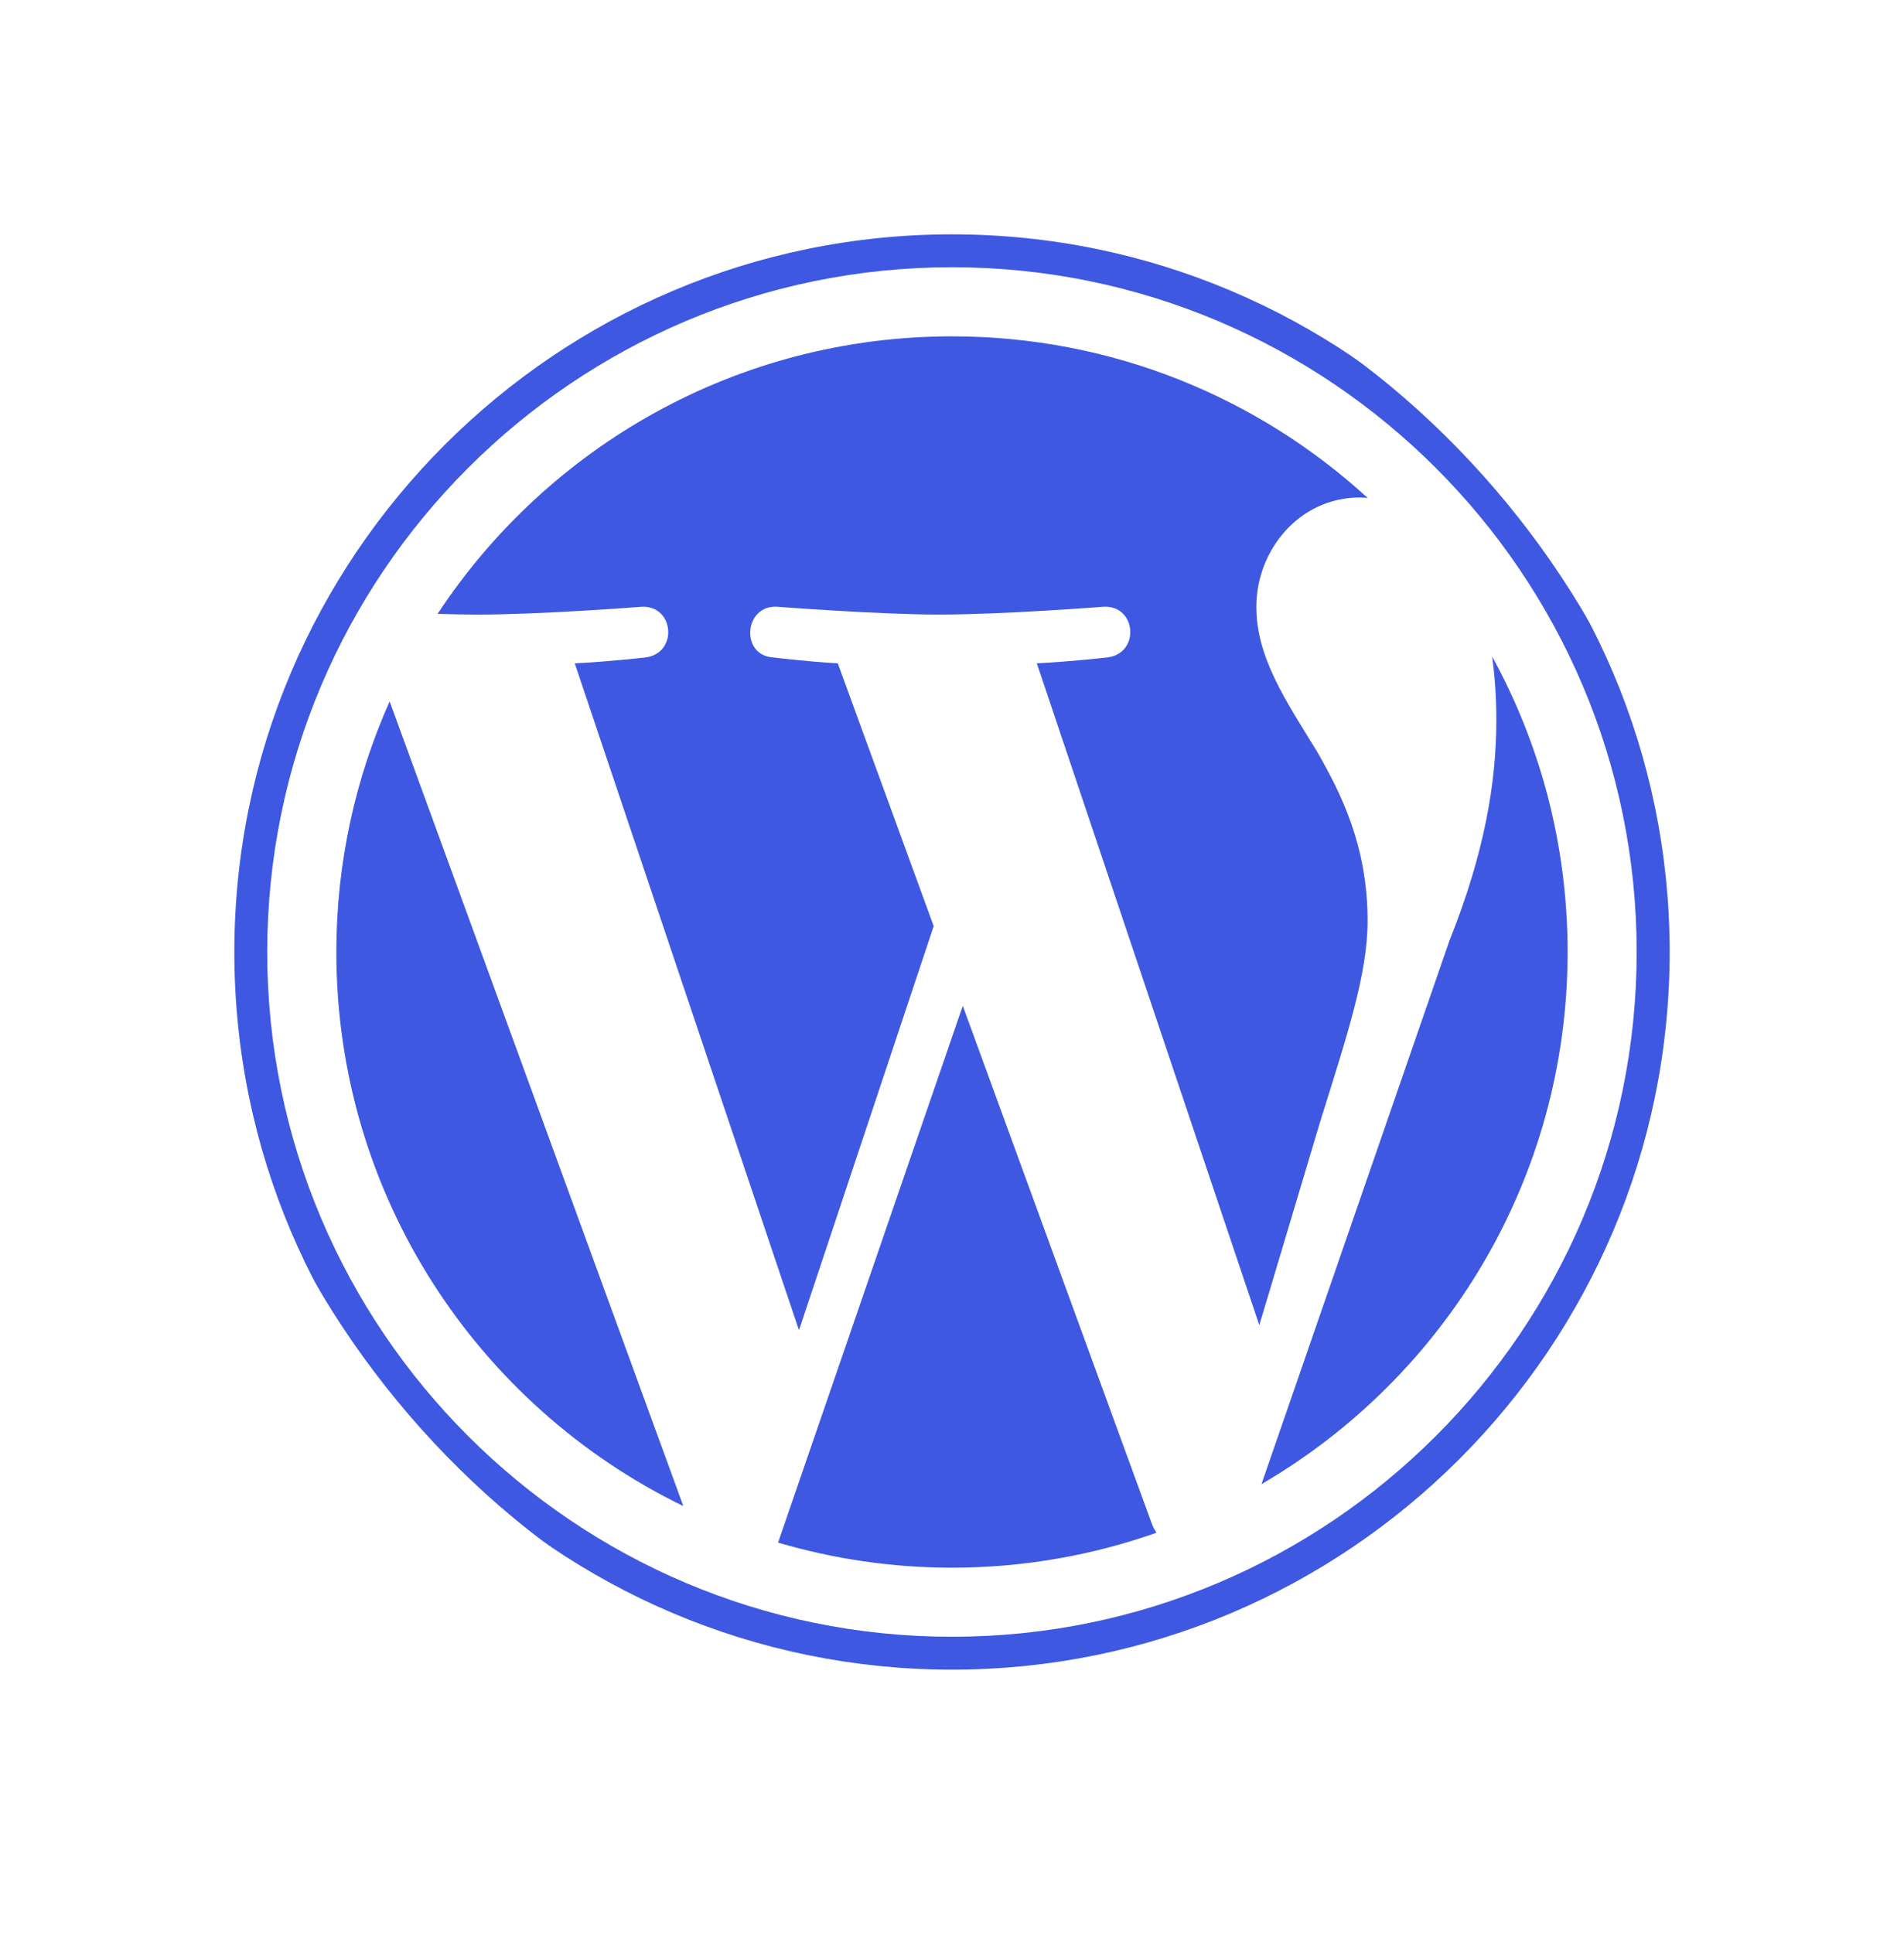
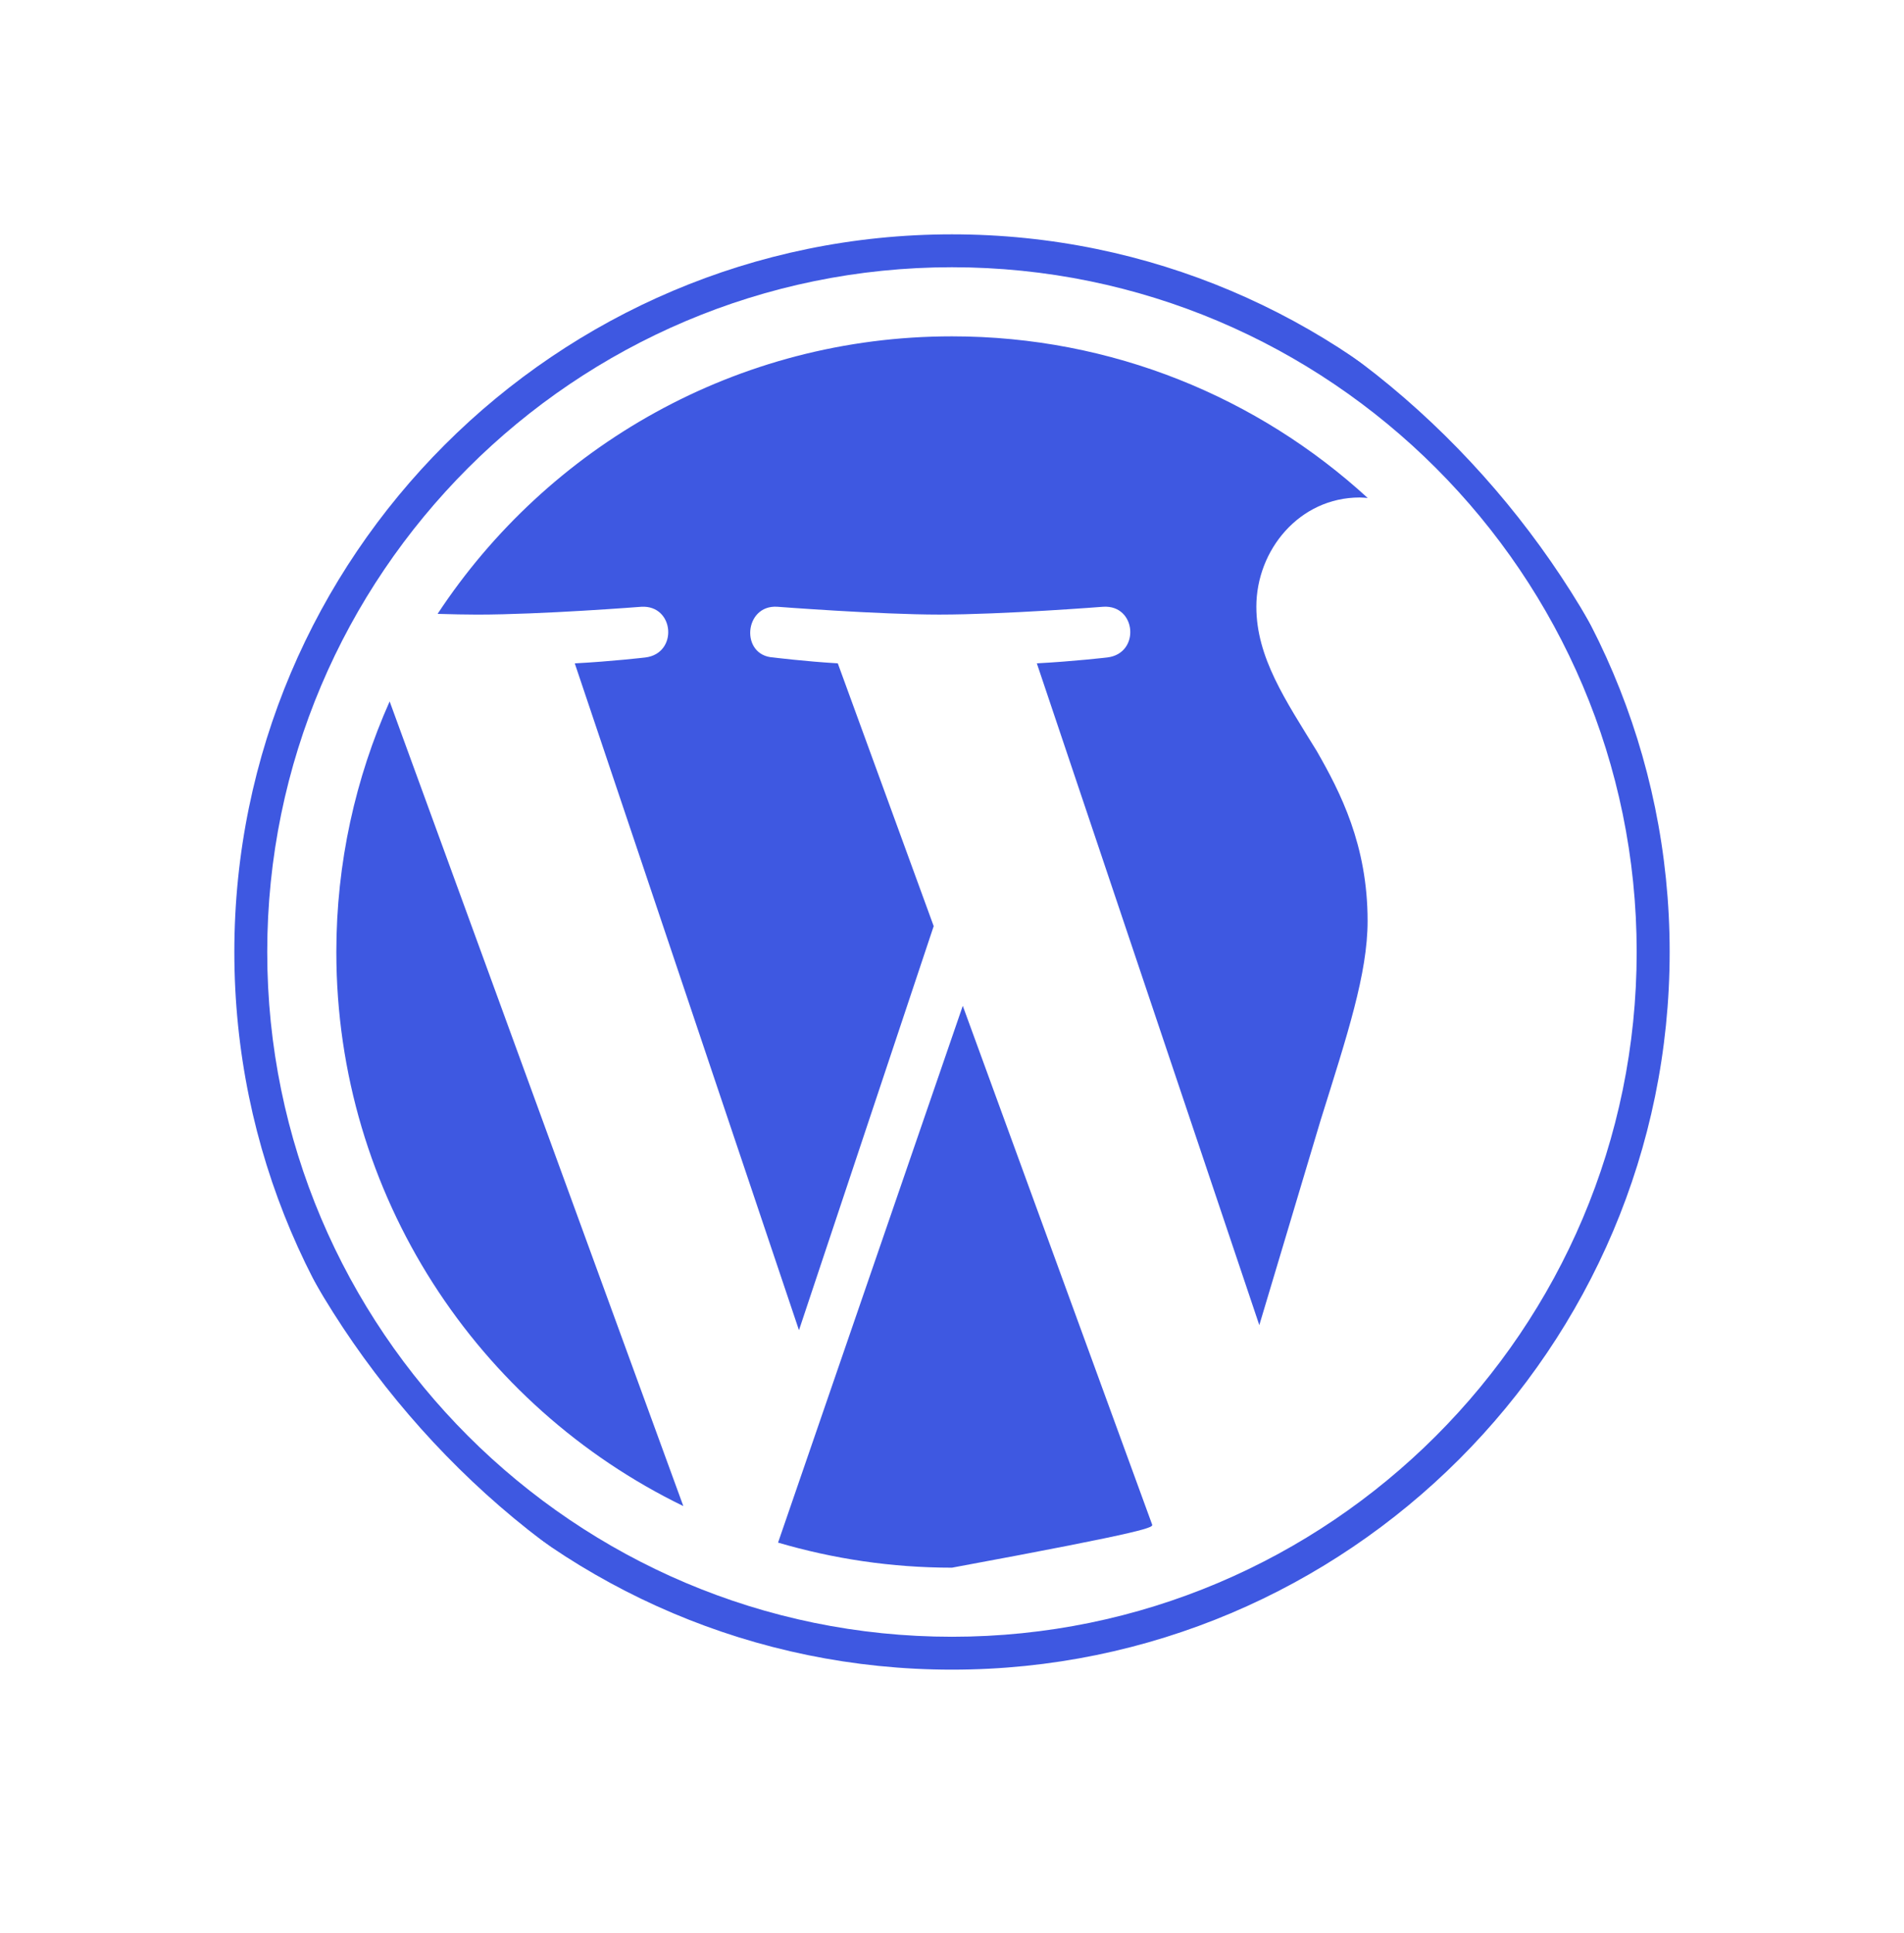
<svg xmlns="http://www.w3.org/2000/svg" width="65" height="66" viewBox="0 0 65 66" fill="none">
  <g filter="url(#filter0_d_2_77)">
-     <rect x="5" y="5" width="55" height="55.001" rx="27.5" fill="white" />
    <path d="M11.482 32.499C11.482 40.818 16.317 48.007 23.328 51.414L13.302 23.945C12.136 26.559 11.482 29.452 11.482 32.499Z" fill="#3E58E1" />
    <path d="M46.688 31.438C46.688 28.841 45.755 27.042 44.954 25.642C43.889 23.91 42.89 22.444 42.89 20.713C42.89 18.781 44.356 16.983 46.42 16.983C46.513 16.983 46.601 16.994 46.692 17C42.953 13.574 37.971 11.482 32.499 11.482C25.157 11.482 18.697 15.25 14.939 20.956C15.432 20.97 15.897 20.981 16.292 20.981C18.49 20.981 21.893 20.714 21.893 20.714C23.026 20.647 23.16 22.311 22.028 22.445C22.028 22.445 20.889 22.579 19.622 22.646L27.276 45.41L31.875 31.616L28.601 22.645C27.469 22.578 26.397 22.444 26.397 22.444C25.264 22.378 25.397 20.646 26.53 20.713C26.53 20.713 30 20.98 32.066 20.98C34.264 20.98 37.667 20.713 37.667 20.713C38.8 20.646 38.934 22.31 37.801 22.444C37.801 22.444 36.66 22.578 35.396 22.645L42.991 45.237L45.087 38.232C45.996 35.325 46.688 33.237 46.688 31.438Z" fill="#3E58E1" />
-     <path d="M32.868 34.337L26.562 52.661C28.445 53.214 30.436 53.517 32.499 53.517C34.947 53.517 37.294 53.094 39.479 52.325C39.422 52.236 39.371 52.14 39.329 52.036L32.868 34.337Z" fill="#3E58E1" />
-     <path d="M50.941 22.415C51.031 23.085 51.083 23.803 51.083 24.576C51.083 26.709 50.684 29.107 49.485 32.104L43.065 50.665C49.313 47.022 53.516 40.252 53.516 32.499C53.516 28.845 52.583 25.409 50.941 22.415Z" fill="#3E58E1" />
+     <path d="M32.868 34.337L26.562 52.661C28.445 53.214 30.436 53.517 32.499 53.517C39.422 52.236 39.371 52.14 39.329 52.036L32.868 34.337Z" fill="#3E58E1" />
    <path d="M32.499 8C18.991 8 8 18.99 8 32.499C8 46.009 18.991 56.998 32.499 56.998C46.008 56.998 57 46.009 57 32.499C57 18.99 46.008 8 32.499 8ZM32.499 55.875C19.61 55.875 9.123 45.389 9.123 32.499C9.123 19.609 19.61 9.123 32.499 9.123C45.388 9.123 55.874 19.609 55.874 32.499C55.874 45.389 45.388 55.875 32.499 55.875Z" fill="#3E58E1" />
    <rect x="6.21" y="6.21" width="52.58" height="52.581" rx="26.29" stroke="white" stroke-width="2.42" />
  </g>
  <defs>
    <filter id="filter0_d_2_77" x="0" y="0" width="65" height="65.001" filterUnits="userSpaceOnUse" color-interpolation-filters="sRGB">
      <feFlood flood-opacity="0" result="BackgroundImageFix" />
      <feColorMatrix in="SourceAlpha" type="matrix" values="0 0 0 0 0 0 0 0 0 0 0 0 0 0 0 0 0 0 127 0" result="hardAlpha" />
      <feOffset />
      <feGaussianBlur stdDeviation="2.5" />
      <feComposite in2="hardAlpha" operator="out" />
      <feColorMatrix type="matrix" values="0 0 0 0 0 0 0 0 0 0 0 0 0 0 0 0 0 0 0.1 0" />
      <feBlend mode="normal" in2="BackgroundImageFix" result="effect1_dropShadow_2_77" />
      <feBlend mode="normal" in="SourceGraphic" in2="effect1_dropShadow_2_77" result="shape" />
    </filter>
  </defs>
</svg>